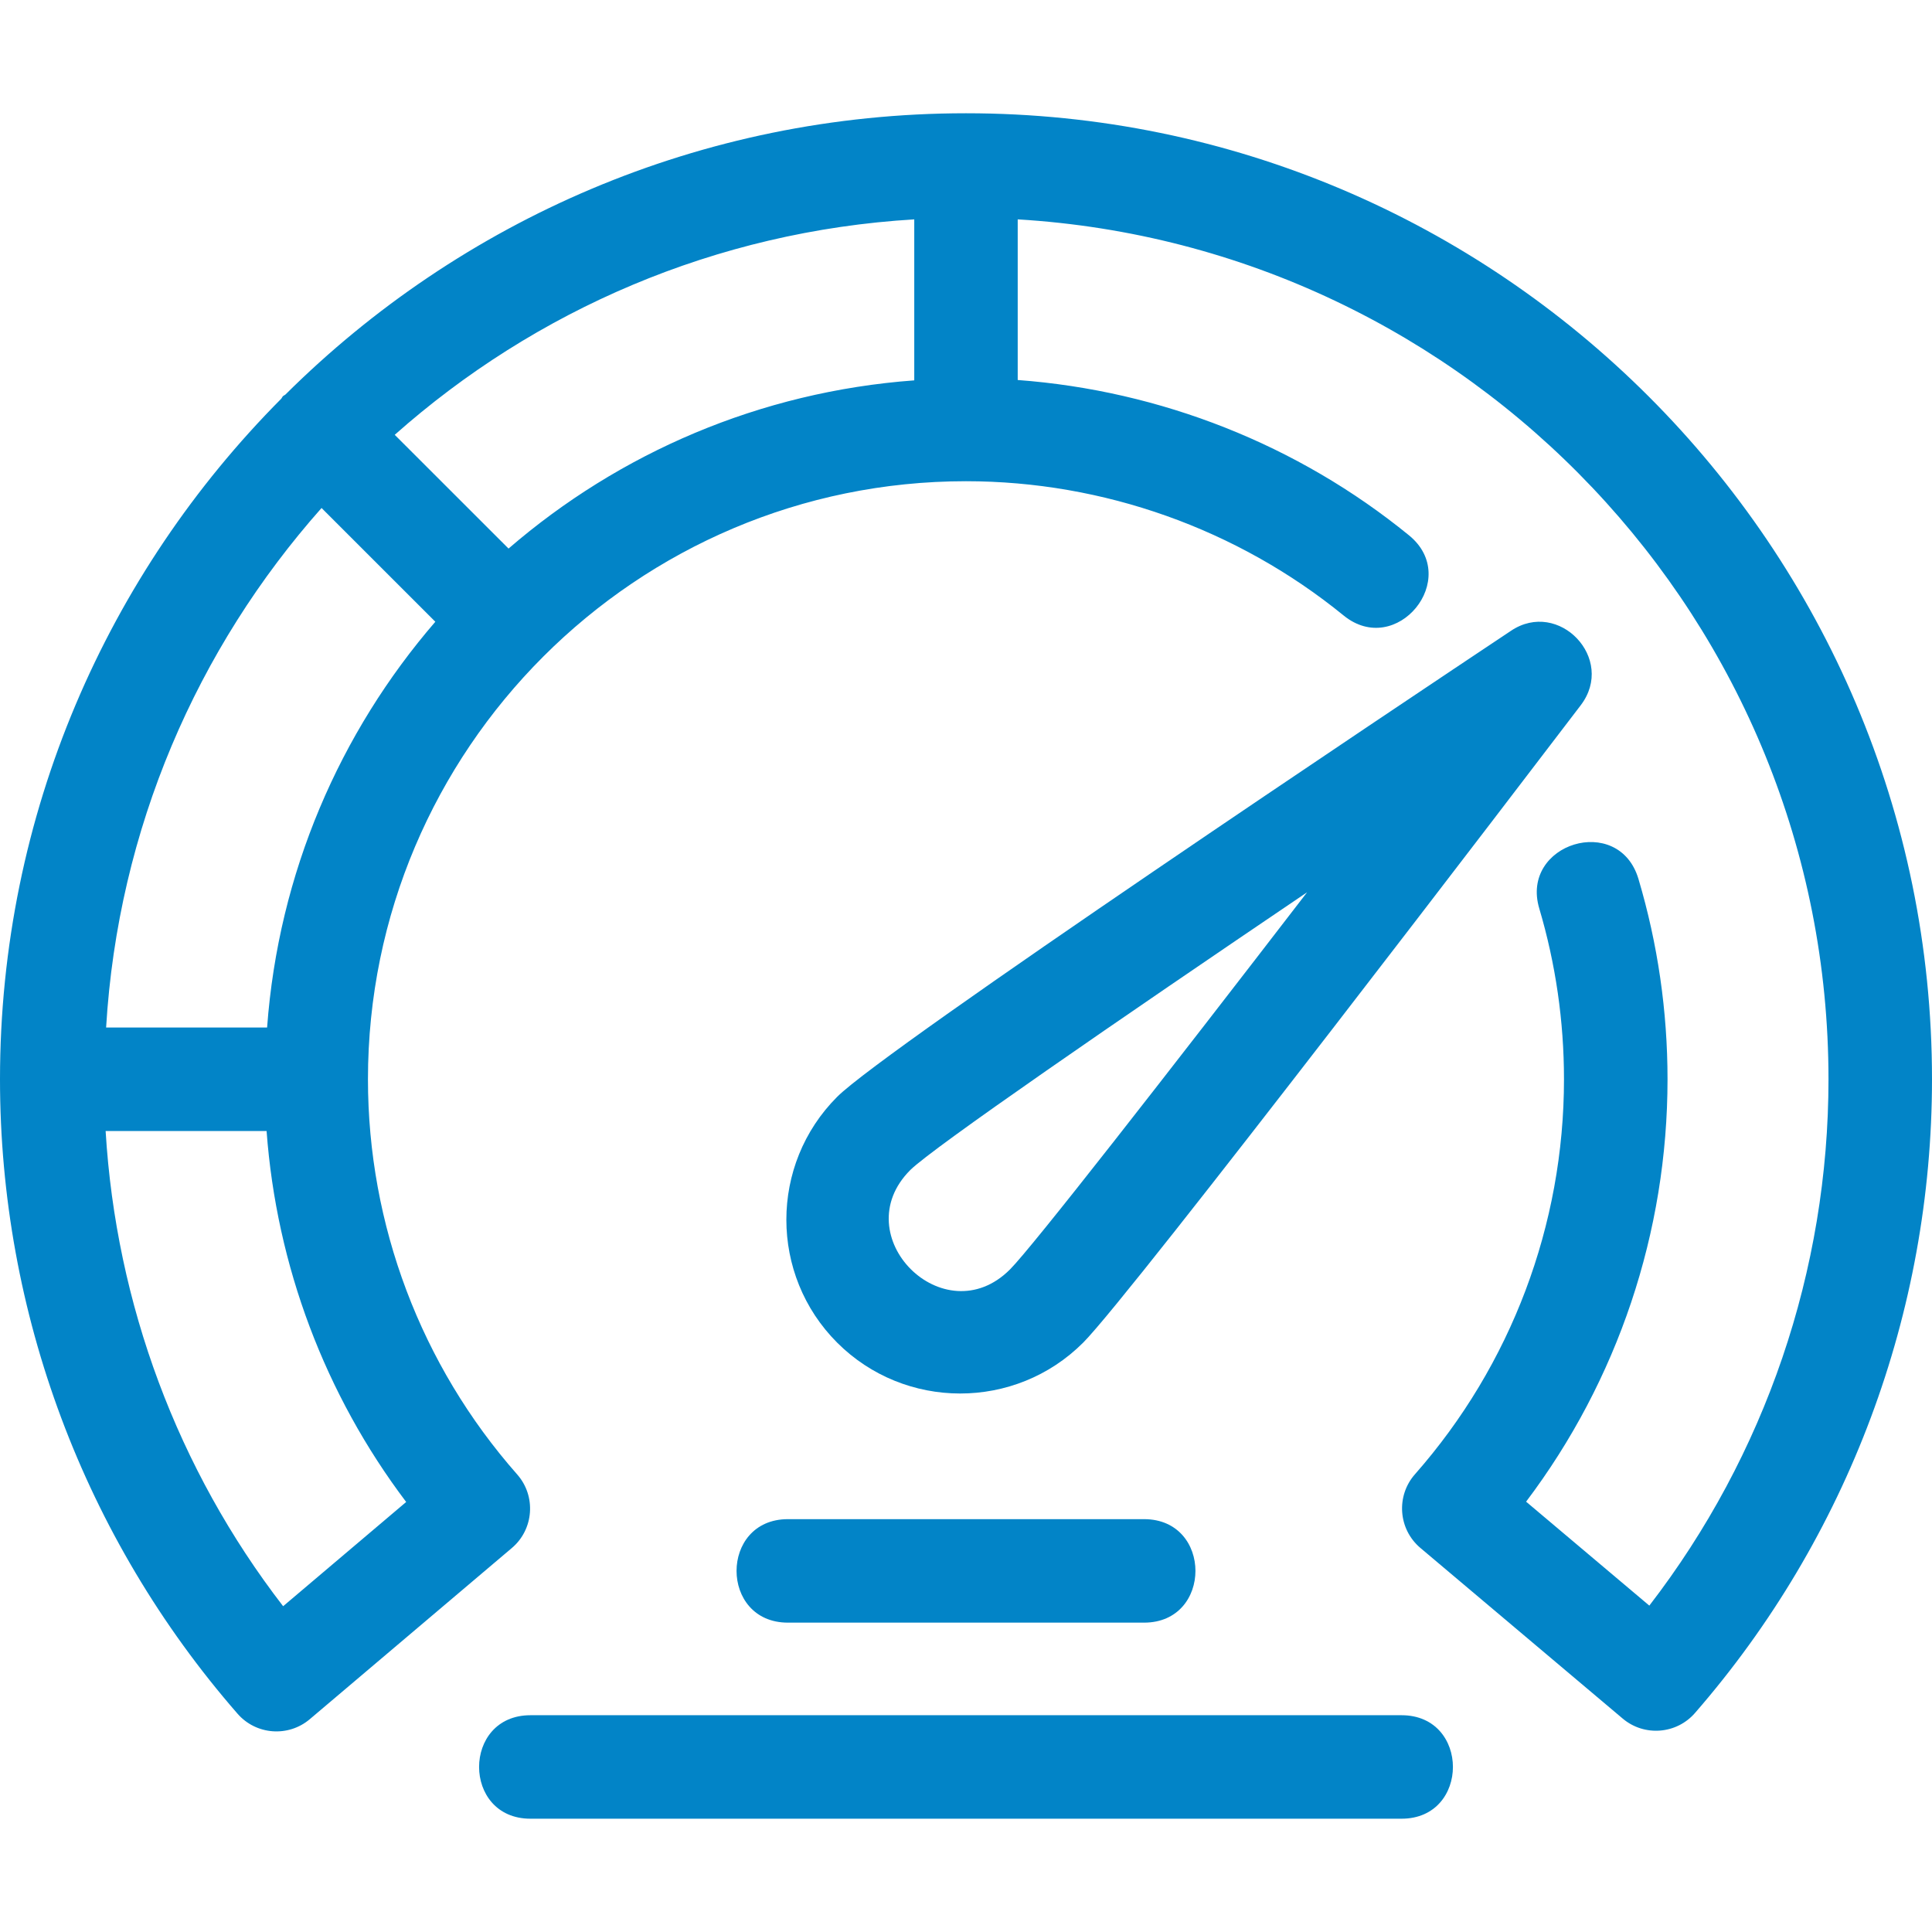
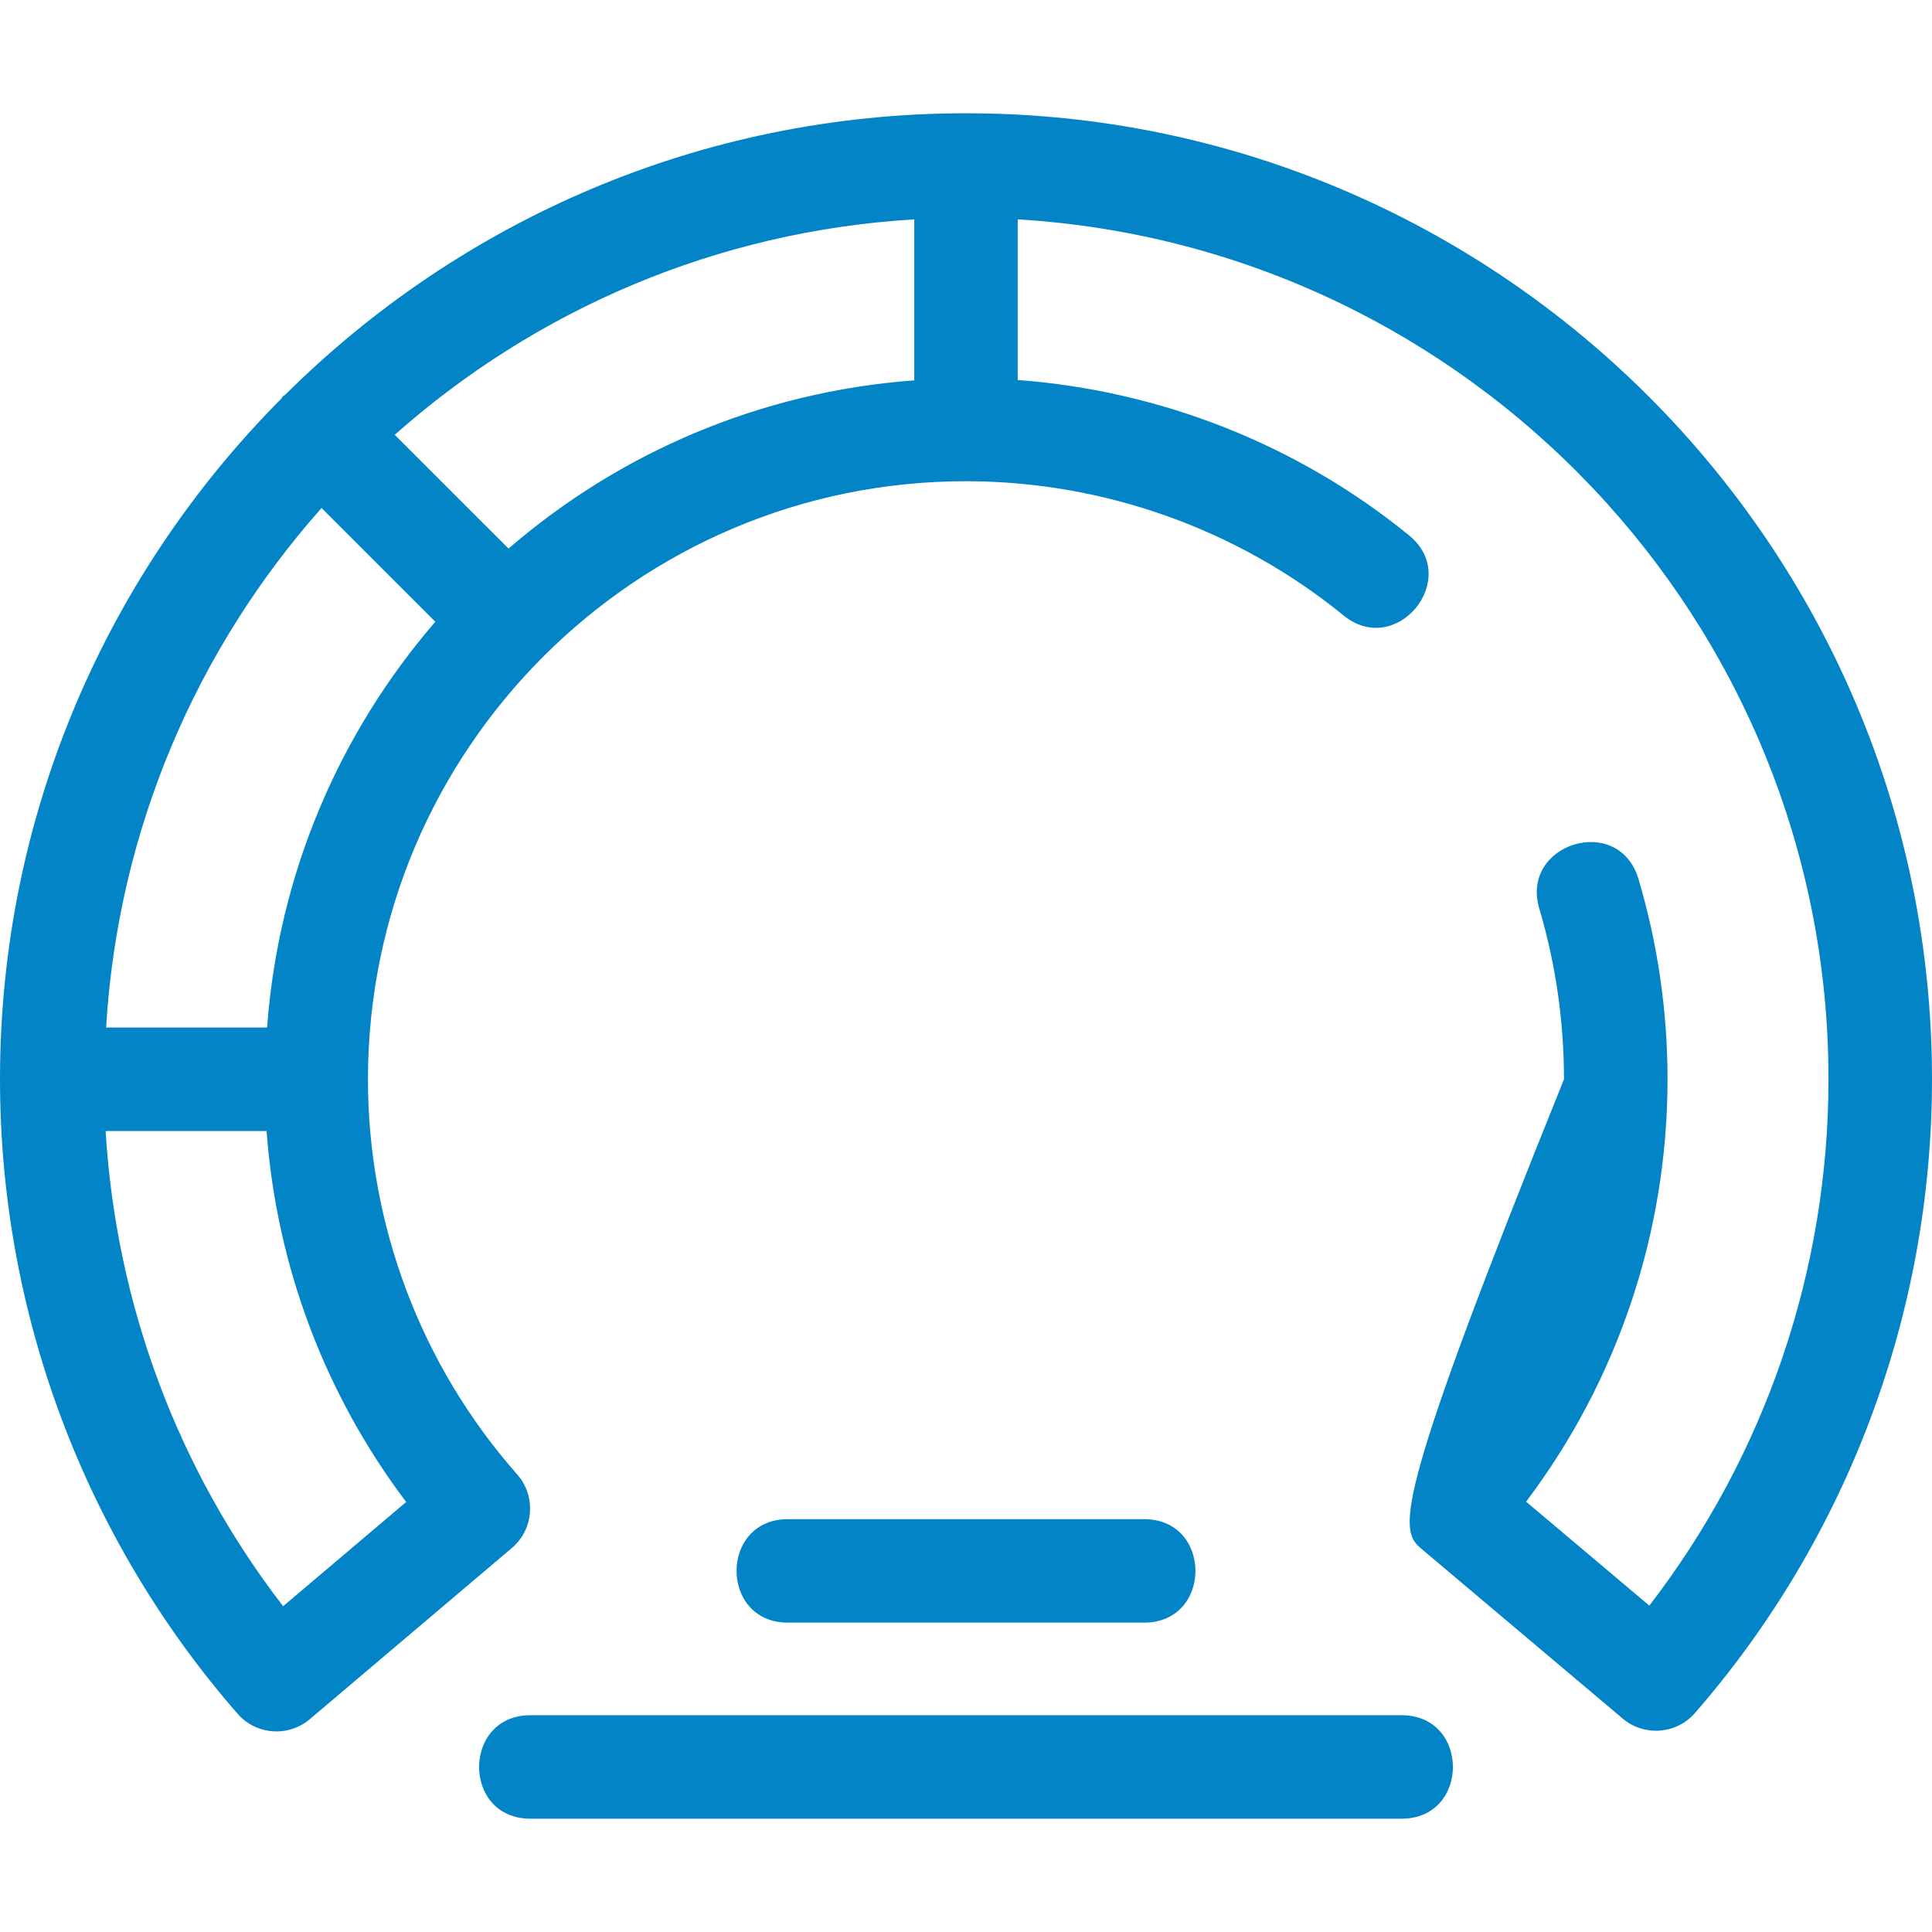
<svg xmlns="http://www.w3.org/2000/svg" width="64" height="64" viewBox="0 0 64 64" fill="none">
-   <path d="M32 3.752C23.211 3.752 15.242 7.317 9.453 13.072C9.428 13.094 9.396 13.102 9.372 13.125C9.349 13.149 9.341 13.181 9.319 13.206C3.564 18.994 0 26.964 0 35.752C0 43.483 2.792 50.944 7.866 56.766C8.483 57.476 9.553 57.553 10.265 56.948L16.952 51.283C17.686 50.665 17.766 49.559 17.131 48.841C13.943 45.225 12.189 40.575 12.189 35.752C12.189 24.827 21.075 15.941 31.999 15.941C36.546 15.941 40.99 17.521 44.508 20.388C46.258 21.816 48.432 19.164 46.673 17.732C42.99 14.728 38.441 12.94 33.713 12.588V7.267C48.669 8.162 60.571 20.577 60.571 35.752C60.571 42.078 58.475 48.208 54.636 53.188L50.554 49.745C53.587 45.728 55.239 40.824 55.239 35.752C55.239 33.498 54.915 31.265 54.276 29.116C53.623 26.927 50.35 27.94 50.99 30.094C51.533 31.924 51.809 33.828 51.809 35.752C51.809 40.574 50.057 45.221 46.874 48.835C46.242 49.549 46.313 50.654 47.054 51.279L53.753 56.929C54.468 57.534 55.539 57.449 56.15 56.743C61.212 50.926 64 43.471 64 35.752C64 18.107 49.645 3.752 32 3.752ZM16.846 18.172L13.076 14.404C17.72 10.283 23.701 7.661 30.286 7.267V12.6C25.168 12.977 20.512 15.007 16.846 18.172ZM13.455 49.755L9.379 53.208C5.88 48.675 3.843 43.187 3.499 37.467H8.831C9.16 41.925 10.761 46.189 13.455 49.755ZM8.848 34.038H3.515C3.909 27.452 6.531 21.472 10.652 16.828L14.421 20.596C11.256 24.263 9.224 28.92 8.848 34.038Z" fill="#0284C7" />
-   <path d="M35.88 44.478C37.493 42.862 50.847 25.352 52.364 23.362C53.538 21.821 51.634 19.829 50.05 20.898C46.607 23.19 29.351 34.715 27.733 36.333C25.488 38.578 25.488 42.232 27.733 44.478C29.974 46.718 33.629 46.728 35.88 44.478ZM30.156 38.757C30.906 38.017 37.004 33.817 43.299 29.558C38.665 35.58 34.204 41.304 33.456 42.053C31.274 44.235 27.974 40.939 30.156 38.757Z" fill="#0284C7" />
+   <path d="M32 3.752C23.211 3.752 15.242 7.317 9.453 13.072C9.428 13.094 9.396 13.102 9.372 13.125C9.349 13.149 9.341 13.181 9.319 13.206C3.564 18.994 0 26.964 0 35.752C0 43.483 2.792 50.944 7.866 56.766C8.483 57.476 9.553 57.553 10.265 56.948L16.952 51.283C17.686 50.665 17.766 49.559 17.131 48.841C13.943 45.225 12.189 40.575 12.189 35.752C12.189 24.827 21.075 15.941 31.999 15.941C36.546 15.941 40.99 17.521 44.508 20.388C46.258 21.816 48.432 19.164 46.673 17.732C42.99 14.728 38.441 12.94 33.713 12.588V7.267C48.669 8.162 60.571 20.577 60.571 35.752C60.571 42.078 58.475 48.208 54.636 53.188L50.554 49.745C53.587 45.728 55.239 40.824 55.239 35.752C55.239 33.498 54.915 31.265 54.276 29.116C53.623 26.927 50.35 27.94 50.99 30.094C51.533 31.924 51.809 33.828 51.809 35.752C46.242 49.549 46.313 50.654 47.054 51.279L53.753 56.929C54.468 57.534 55.539 57.449 56.15 56.743C61.212 50.926 64 43.471 64 35.752C64 18.107 49.645 3.752 32 3.752ZM16.846 18.172L13.076 14.404C17.72 10.283 23.701 7.661 30.286 7.267V12.6C25.168 12.977 20.512 15.007 16.846 18.172ZM13.455 49.755L9.379 53.208C5.88 48.675 3.843 43.187 3.499 37.467H8.831C9.16 41.925 10.761 46.189 13.455 49.755ZM8.848 34.038H3.515C3.909 27.452 6.531 21.472 10.652 16.828L14.421 20.596C11.256 24.263 9.224 28.92 8.848 34.038Z" fill="#0284C7" />
  <path d="M26.101 53.752H37.899C40.168 53.752 40.168 50.324 37.899 50.324H26.101C23.832 50.324 23.832 53.752 26.101 53.752Z" fill="#0284C7" />
  <path d="M46.429 56.819H17.572C15.303 56.819 15.303 60.247 17.572 60.247H46.429C48.697 60.247 48.697 56.819 46.429 56.819Z" fill="#0284C7" />
</svg>